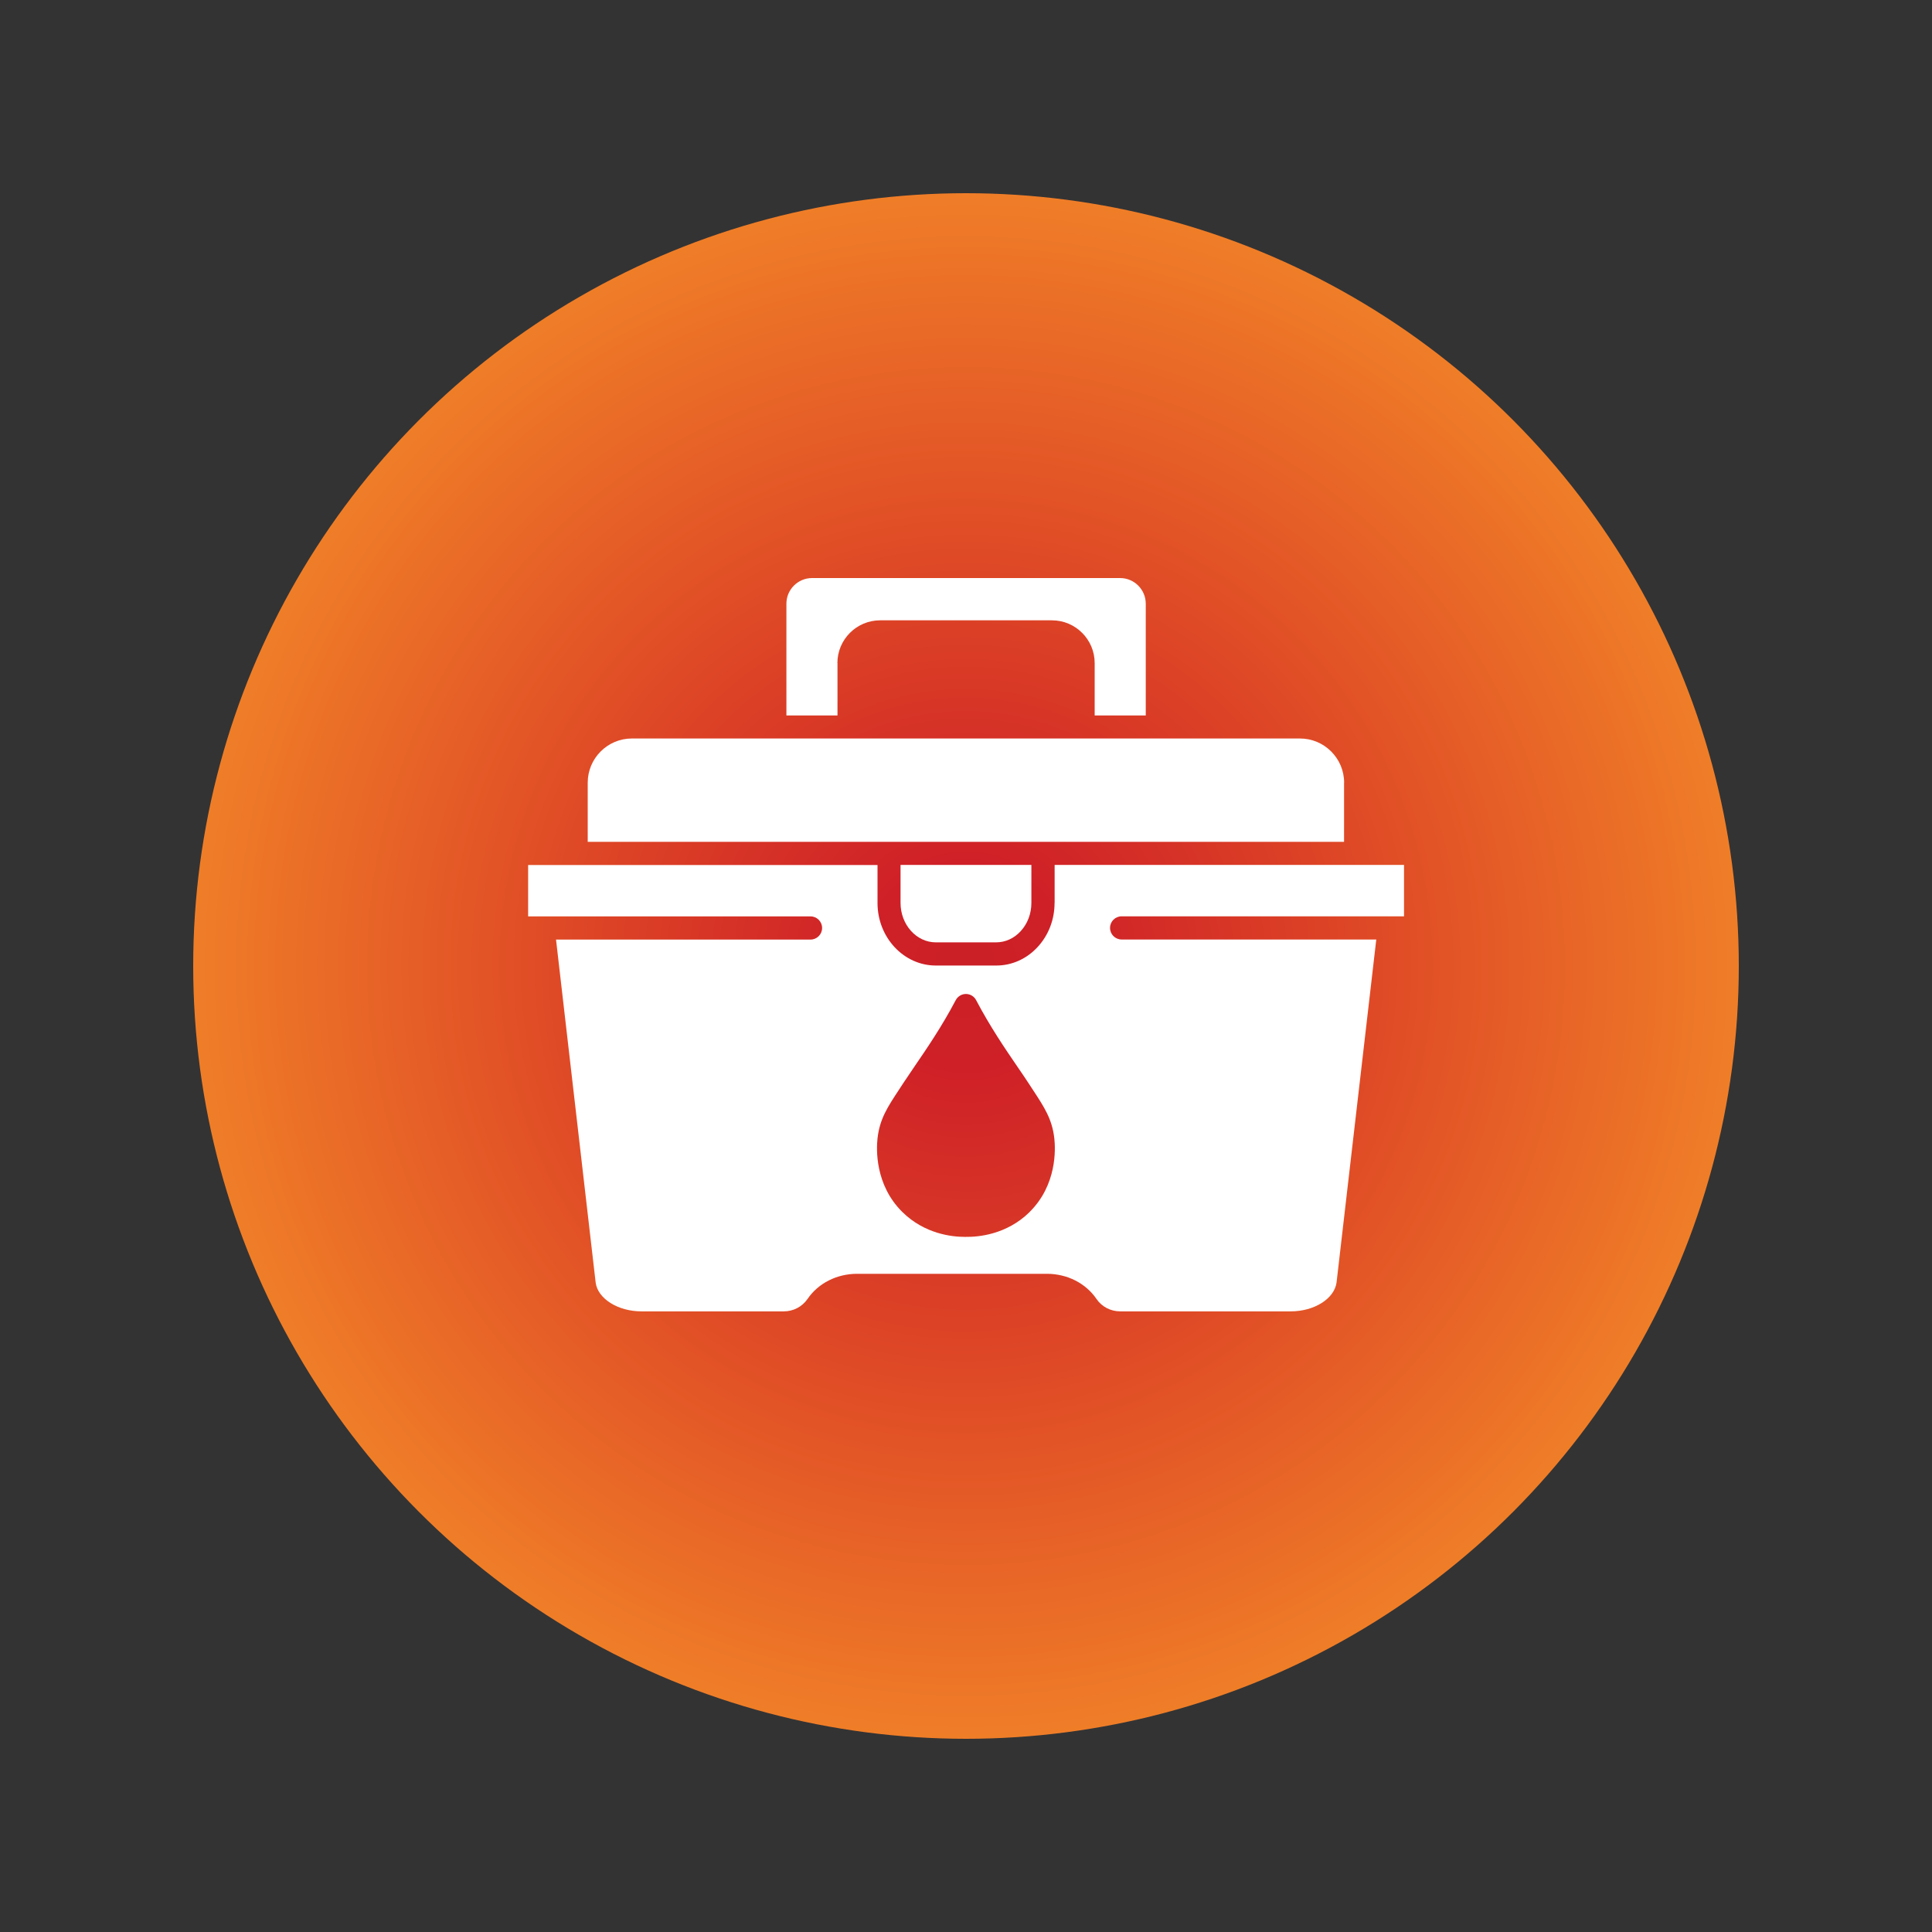
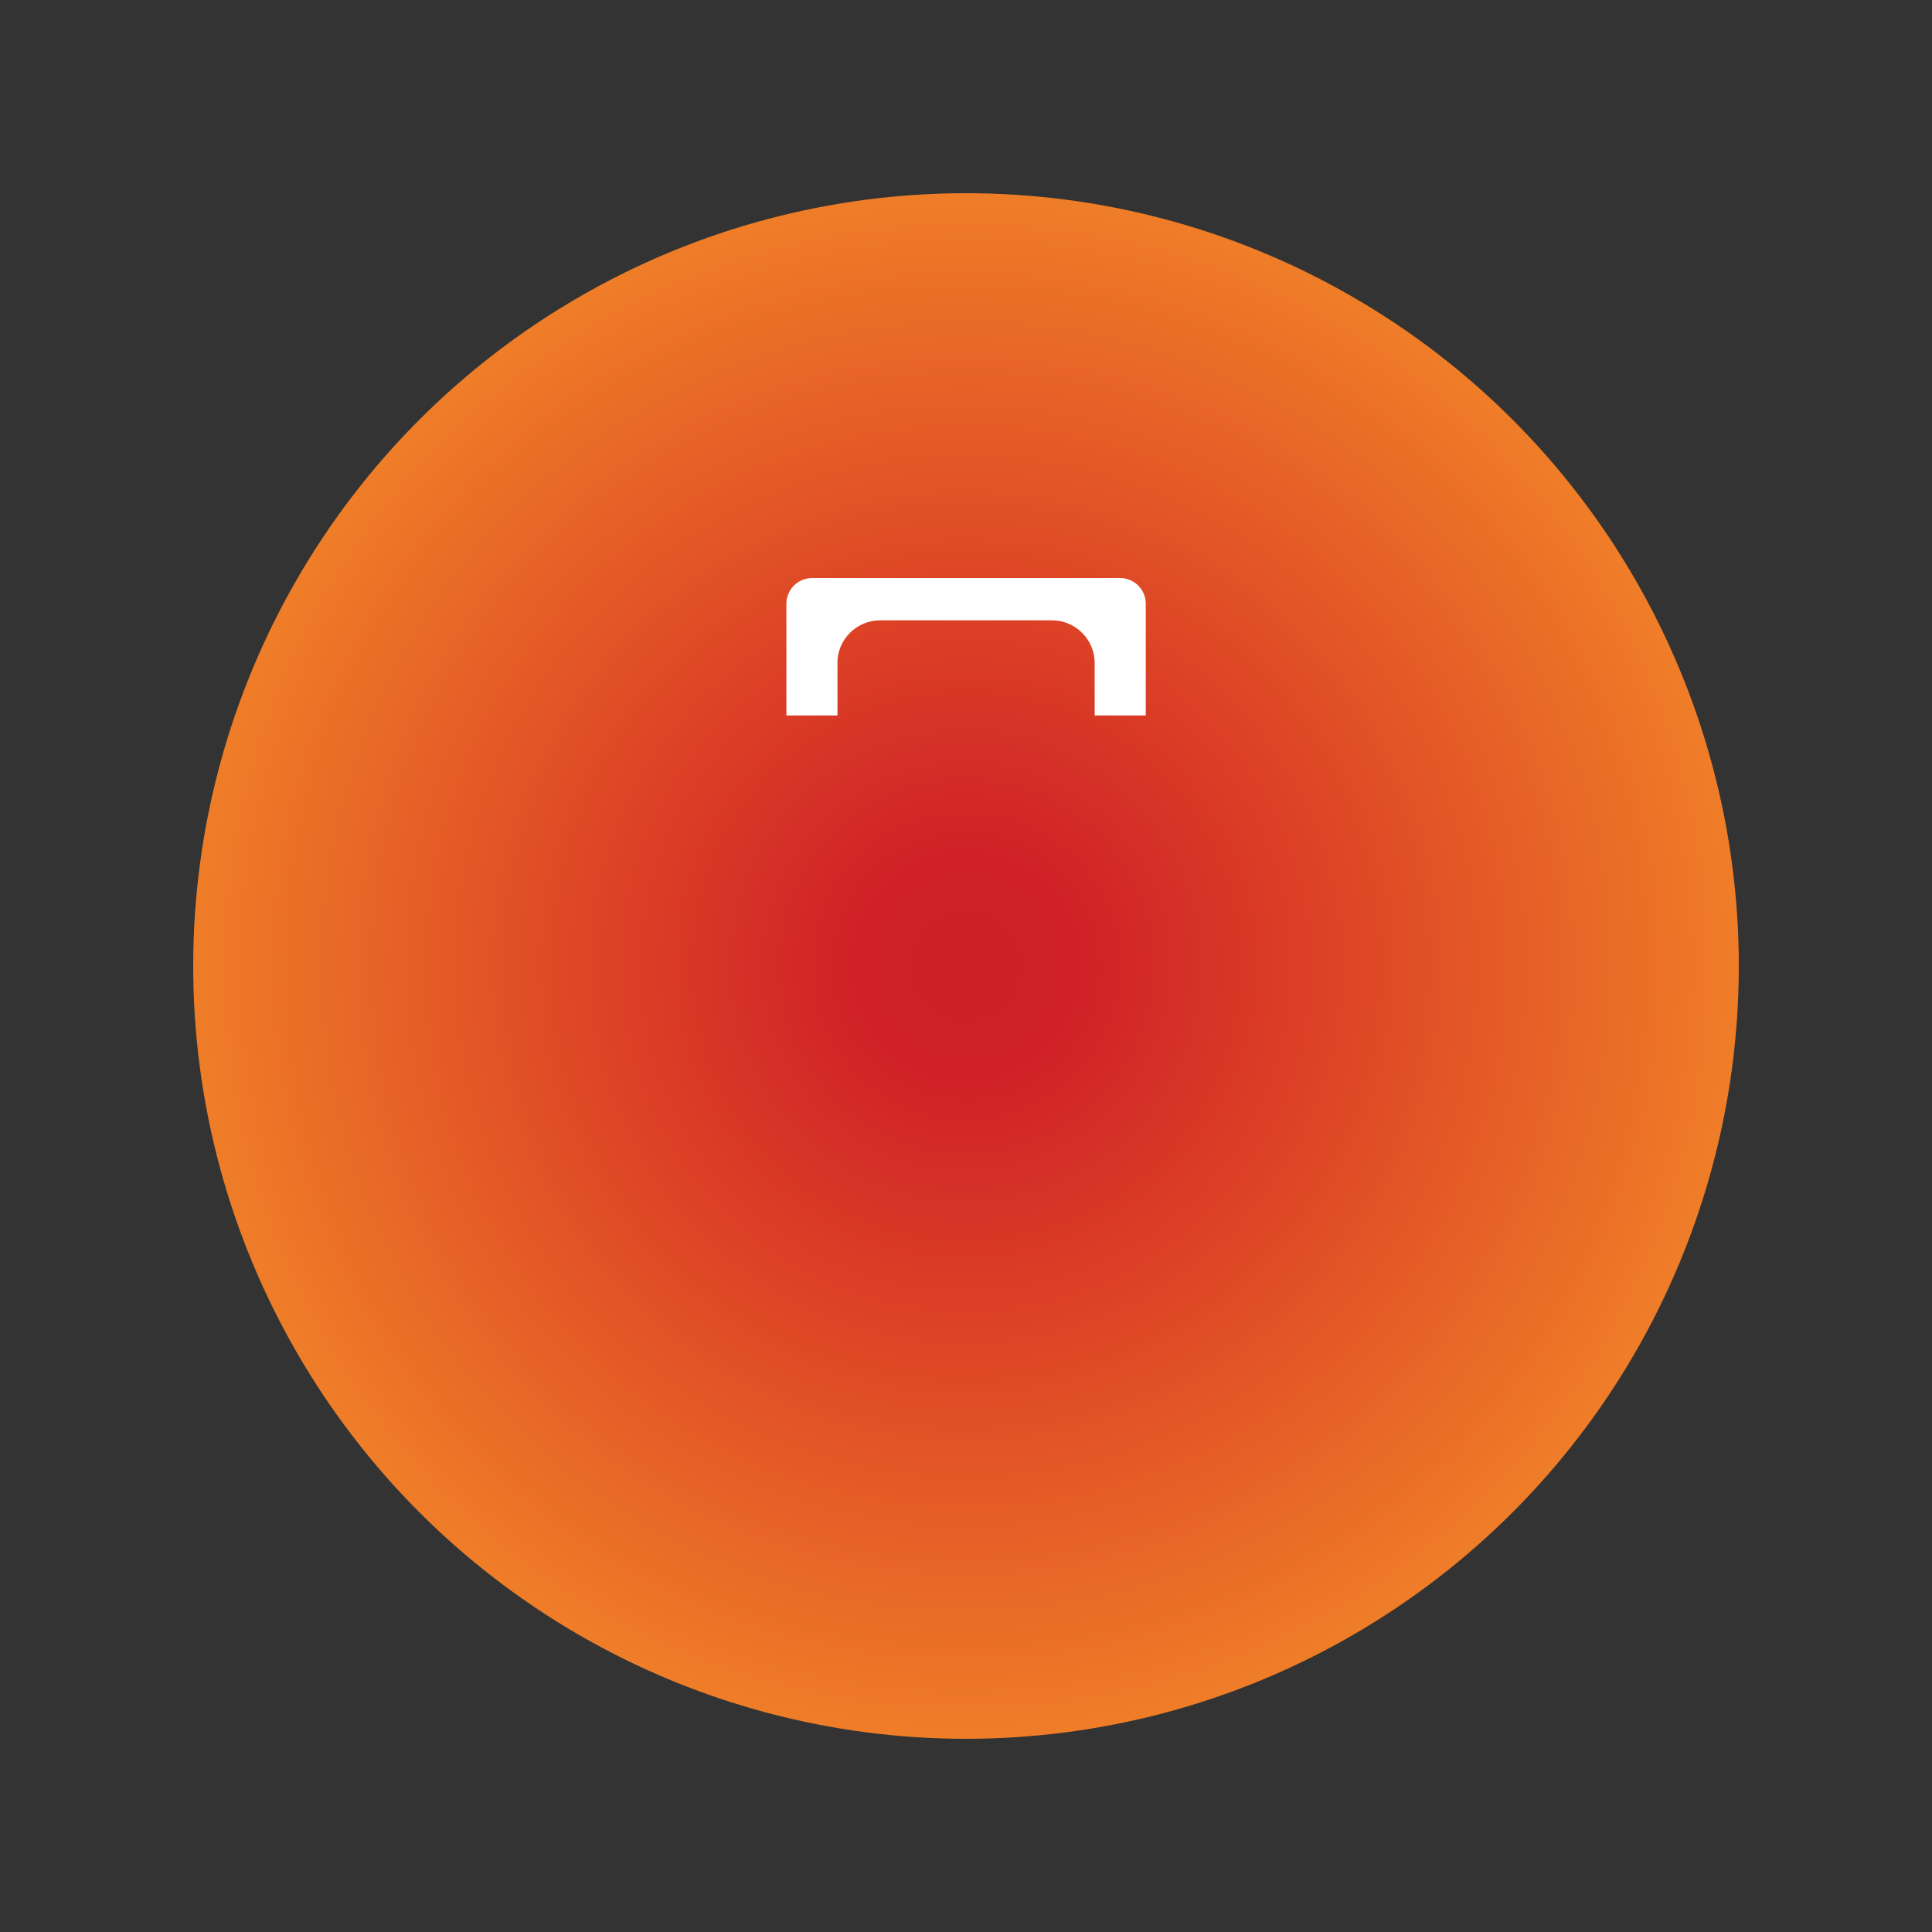
<svg xmlns="http://www.w3.org/2000/svg" id="Layer_1" data-name="Layer 1" viewBox="0 0 250 250">
  <rect x="0" y="0" width="250" height="250" fill="#333333" stroke="none" />
  <defs>
    <style>
      .cls-1 {
        fill: url(#radial-gradient);
      }

      .cls-1, .cls-2 {
        stroke-width: 0px;
      }

      .cls-2 {
        fill: #fff;
      }
    </style>
    <radialGradient id="radial-gradient" cx="125" cy="125" fx="125" fy="125" r="133.89" gradientUnits="userSpaceOnUse">
      <stop offset="0" stop-color="#ca2026" />
      <stop offset=".1" stop-color="#cf2027" />
      <stop offset=".4" stop-color="#df4a26" />
      <stop offset=".8" stop-color="#f28528" />
    </radialGradient>
  </defs>
  <circle class="cls-1" cx="125" cy="125" r="100" />
  <g>
-     <path class="cls-2" d="M121.09,121.94h7.81c1.19,0,2.32-.51,3.18-1.45.89-.97,1.38-2.27,1.38-3.65v-4.92h-16.93v4.92c0,2.81,2.05,5.1,4.56,5.1Z" />
-     <path class="cls-2" d="M136.46,116.84c0,2.14-.77,4.15-2.17,5.68-1.43,1.56-3.34,2.42-5.38,2.42h-7.81c-4.16,0-7.55-3.63-7.55-8.09v-4.92h-45.21v6.65h36.54c.83,0,1.5.67,1.5,1.5s-.67,1.5-1.5,1.5h-32.93l5.13,44.4c.28,2.07,2.88,3.71,5.92,3.71h18.42c1.24,0,2.38-.6,3.07-1.6,1.39-2.04,3.79-3.26,6.42-3.26h24.56c2.63,0,5.03,1.22,6.42,3.26.68,1,1.83,1.6,3.07,1.6h22.06c3.05,0,5.65-1.64,5.93-3.74l5.14-44.38h-32.95c-.83,0-1.5-.67-1.5-1.5s.67-1.5,1.5-1.5h36.54v-6.65h-45.21v4.92ZM133.23,156.84c-3.02,2.97-6.74,3.23-8.23,3.21-.06,0-.13,0-.19,0-1.6,0-5.14-.36-8.04-3.21-3.58-3.53-3.37-8.19-3.22-9.53.28-2.51,1.29-4.05,2.83-6.38l.49-.75c.42-.64.91-1.36,1.44-2.14,1.58-2.31,3.55-5.18,5.36-8.62.26-.49.77-.8,1.32-.8s1.07.31,1.32.8c1.81,3.44,3.77,6.31,5.35,8.62.54.79,1.03,1.5,1.45,2.15l.49.75c1.53,2.33,2.55,3.87,2.83,6.38.15,1.35.36,6.01-3.22,9.53Z" />
-     <path class="cls-2" d="M173.93,101.28c0-3.15-2.56-5.72-5.72-5.72h-86.44c-3.15,0-5.72,2.56-5.72,5.72v7.65h97.87v-7.65Z" />
    <path class="cls-2" d="M108.36,85.8c0-3.05,2.48-5.53,5.53-5.53h22.23c3.05,0,5.53,2.48,5.53,5.53v6.78h6.61v-14.46c0-1.83-1.49-3.32-3.32-3.32h-39.86c-1.83,0-3.32,1.49-3.32,3.32v14.46h6.61v-6.78Z" />
  </g>
</svg>